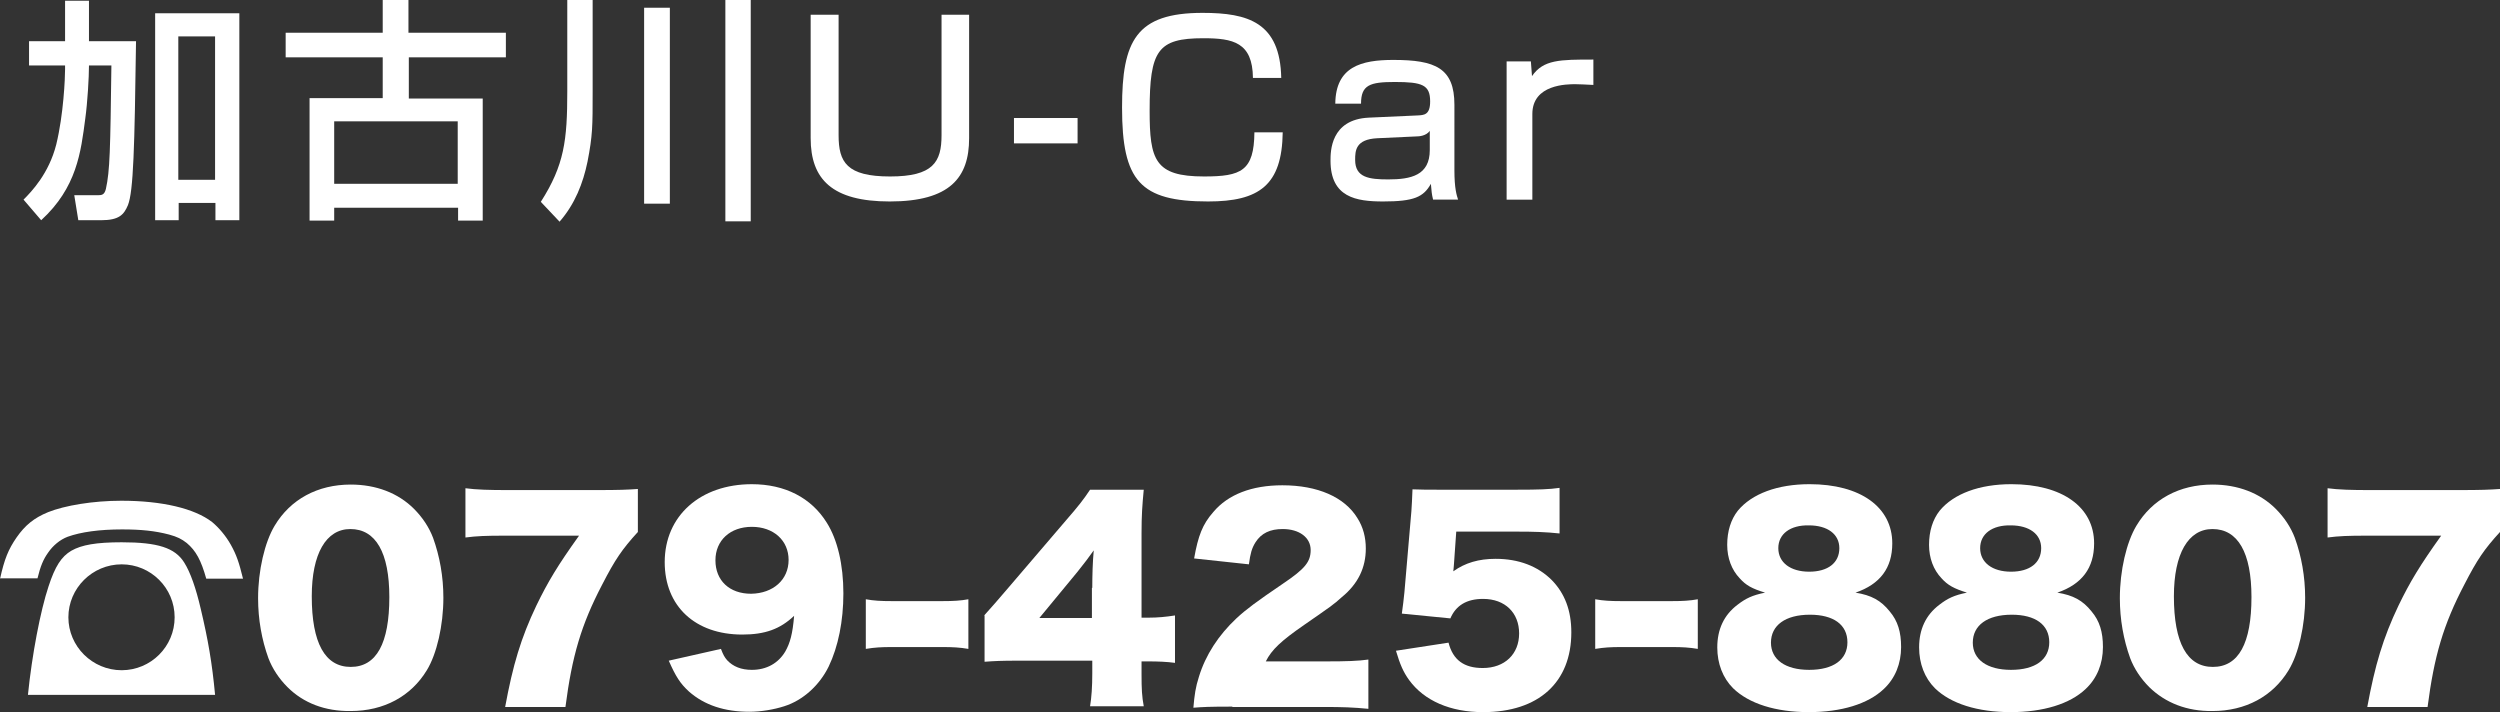
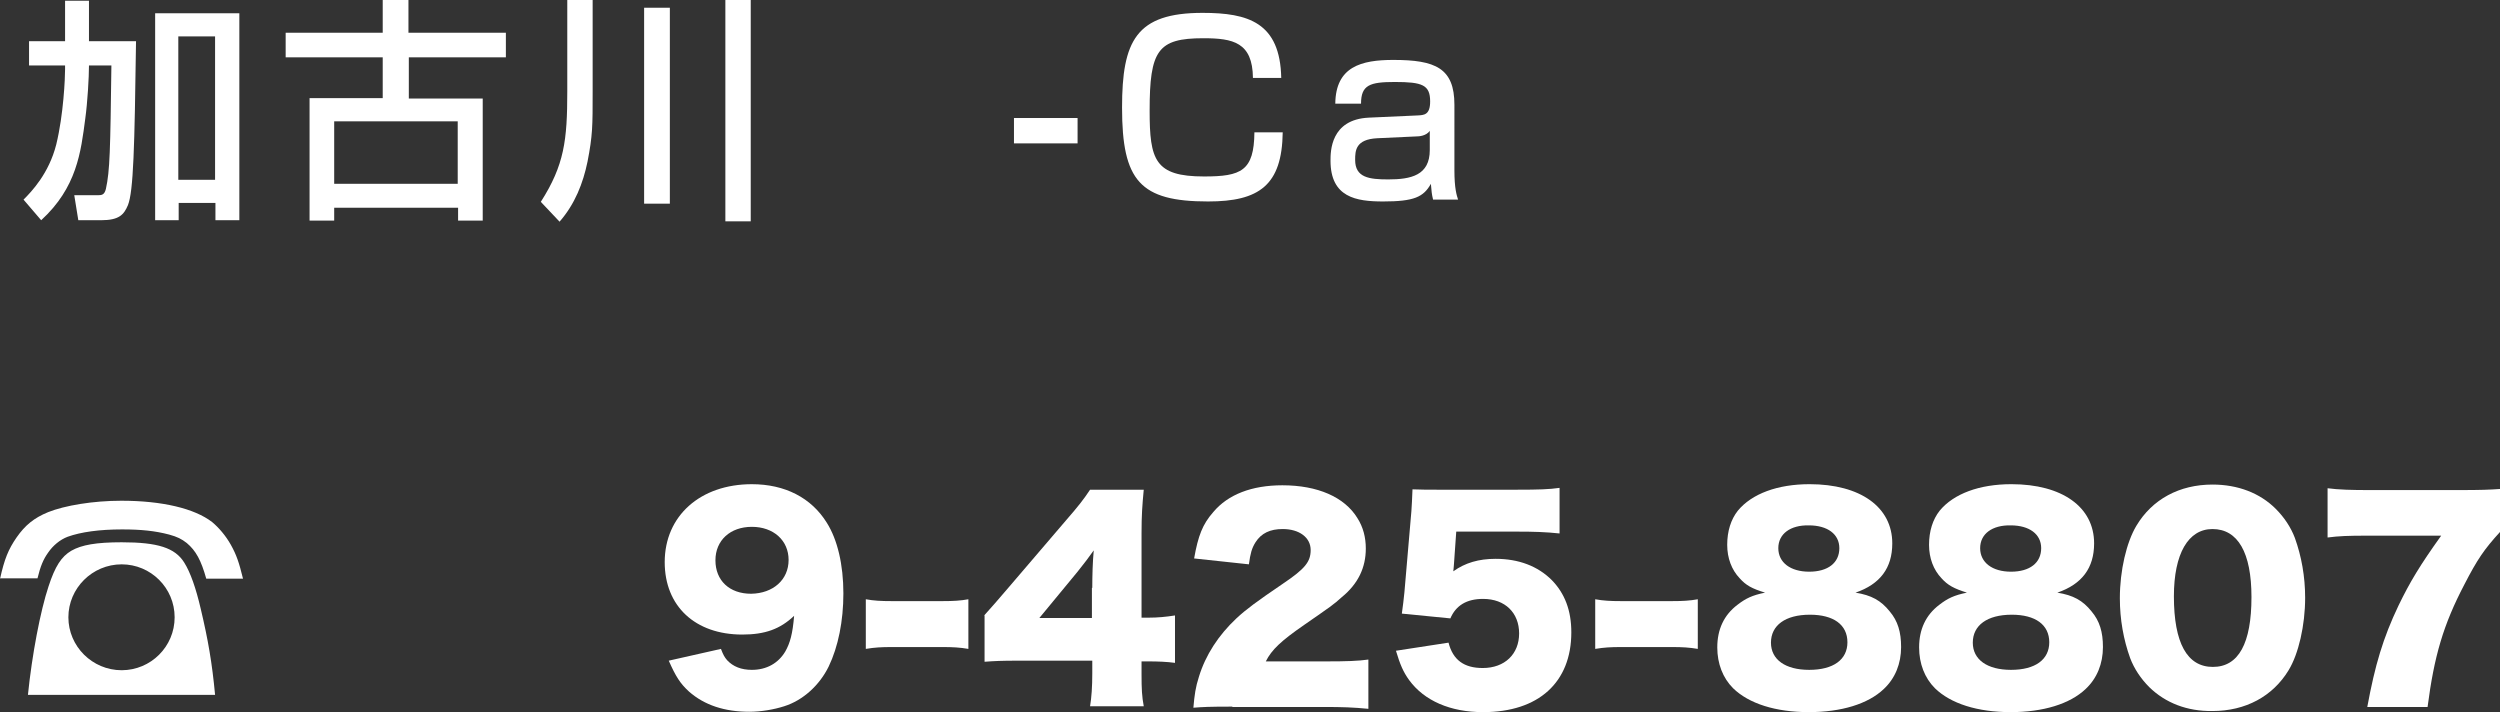
<svg xmlns="http://www.w3.org/2000/svg" version="1.1" id="レイヤー_1" x="0px" y="0px" viewBox="0 0 680 193.7" style="enable-background:new 0 0 680 193.7;" xml:space="preserve">
  <rect x="0" y="0" width="680" height="193.7" fill="#333333" stroke="none" />
  <style type="text/css">
	.st0{fill:#FFFFFF;}
</style>
  <g>
    <path class="st0" d="M17.7,17.8H7.9v-6.6h9.8v-11h6.5v11h12.8c-0.4,29-0.7,40.8-2.2,44.6c-1.1,2.6-2.4,4.1-7.3,4.1h-6.2l-1.1-6.8   h6.4c1.1,0,1.8-0.1,2.2-1.7c1.1-5,1.2-10.5,1.5-33.6h-6.1c0,3.2-0.4,10.1-1,14.4c-1.2,9.2-2.3,18.8-12,27.7l-4.8-5.6   c2.2-2.2,6.9-7.1,8.9-15c2-8.2,2.4-18.1,2.4-20.5V17.8z M42.1,3.6h23v56.3h-6.5v-4.7h-10v4.7h-6.4V3.6z M48.5,9.9v39h10v-39H48.5z" />
    <path class="st0" d="M137.7,15.6h-26.5v11.2h20.1v33.2h-6.7v-3.5H90.9v3.5h-6.7V26.7h19.9V15.6H77.7V8.9h26.4V0h7v8.9h26.5V15.6z    M90.9,33v17h33.6V33H90.9z" />
    <path class="st0" d="M154.3,0h6.9v24.9c0,9.5,0,11.9-1.4,19.1c-1.2,5.8-3.4,11.5-7.6,16.3l-5.1-5.4c6.4-10,7.2-16.8,7.2-30V0z    M175.2,2.1h7v53.3h-7V2.1z M197.3,0h6.9v60.2h-6.9V0z" />
-     <path class="st0" d="M228.1,4v32.8c0,7.3,2.2,11.2,14,11.2c11.7,0,14-3.9,14-11.2V4h7.5v33.6c0,10.7-5.2,17.2-21.6,17.2   c-15.6,0-21.5-6-21.5-17.2V4H228.1z" />
    <path class="st0" d="M293.1,32.1V39h-17.3v-6.9H293.1z" />
    <path class="st0" d="M340.8,21.2c-0.1-9.7-5.4-10.8-13.5-10.8c-12.4,0-14.6,3.3-14.6,19.7c0,13.4,1.4,17.9,14.8,17.9   c10.1,0,13.6-1.5,13.7-12h7.7c-0.2,14.4-6.4,18.8-20.3,18.8c-18.5,0-23.4-5.6-23.4-25.5c0-18.2,3.8-25.8,21.9-25.8   c12.4,0,21.1,2.6,21.4,17.7H340.8z" />
    <path class="st0" d="M395.6,46.3c0,4.9,0.6,6.8,1,8h-6.8c-0.4-1.6-0.4-2.2-0.6-4.3c-2,3.6-4.6,4.8-13,4.8   c-7.3,0-14.3-1.1-14.3-11.1c0-2.5,0-11.2,10.4-11.7l13.3-0.6c1.7-0.1,3.4-0.1,3.4-3.8c0-4.5-2.1-5.3-9.6-5.3   c-6.8,0-9.2,0.8-9.2,5.9h-7c0.1-10.1,7.1-11.9,15.8-11.9c11.4,0,16.6,2.2,16.6,12.2V46.3z M388.9,35.6c-1,1.4-3,1.5-3.5,1.5   l-10.8,0.5c-5.9,0.3-6,3.4-6,5.9c0,4.8,3.8,5.3,9,5.3c6.2,0,11.3-1.1,11.3-8V35.6z" />
-     <path class="st0" d="M416.4,16.7l0.3,4c3.1-4.5,7.6-4.5,16.7-4.5v6.9c-2.4-0.1-3.5-0.2-4.9-0.2c-2.2,0-11.7,0-11.7,8.1v23.3h-7   V16.7H416.4z" />
  </g>
  <g>
    <path class="st0" d="M0,157.5c1.2-5.5,2.3-8.1,4.5-11.3c2.3-3.3,4.7-5.3,8.6-6.9c4.5-1.8,12.2-3.1,19.9-3.1   c11.1,0,19.9,2.1,24.7,5.8c1.8,1.5,3.7,3.7,5.1,6.2c1.5,2.7,2.2,4.7,3.3,9.2H56.1c-1.4-5-2.8-7.6-5.3-9.7c-1.4-1.1-2.6-1.7-4.8-2.3   c-3.8-1-7.6-1.4-12.8-1.4c-6.1,0-11.2,0.7-14.8,2c-2.1,0.8-4,2.4-5.3,4.3c-1.3,1.8-2.1,3.7-2.9,7H0z M7.6,189   c1.1-10.9,3.4-22.9,5.6-29.5c1.8-5.5,3.5-8.1,6.2-9.7c2.8-1.6,6.8-2.3,13.7-2.3c9.8,0,14.5,1.5,17,5.5c1.7,2.7,3.2,7,4.5,12.6   c2,8.4,3.1,14.8,3.9,23.4H7.6z M47.5,167.9c0-8-6.5-14.4-14.4-14.4c-8,0-14.5,6.5-14.5,14.4s6.5,14.4,14.5,14.4   C41,182.3,47.5,175.9,47.5,167.9z" />
-     <path class="st0" d="M78.2,186.9c-2.3-2.3-4.1-5-5.2-7.9c-1.8-5-2.8-10.5-2.8-16.3c0-7.5,1.8-15.2,4.5-19.7   c4.3-7.2,11.7-11.2,20.7-11.2c6.9,0,12.9,2.3,17.2,6.6c2.3,2.3,4.1,5,5.2,7.9c1.8,5,2.8,10.5,2.8,16.3c0,7.5-1.8,15.3-4.5,19.7   c-4.3,7.1-11.7,11.1-20.7,11.1C88.4,193.5,82.5,191.2,78.2,186.9z M84.8,162.2c0,12.7,3.6,19.2,10.6,19.2c7,0,10.5-6.4,10.5-19   c0-12.1-3.7-18.5-10.6-18.5C88.7,143.9,84.8,150.6,84.8,162.2z" />
-     <path class="st0" d="M173.5,144.7c-4.3,4.7-6.2,7.5-9.7,14.3c-5.7,10.9-8.2,19.4-10,33.3h-16.4c2.1-11.4,4.3-18.8,8.5-27.6   c3.1-6.4,5.8-10.9,11.6-19h-20.2c-5,0-7.7,0.1-10.7,0.5v-13.4c2.9,0.4,6.6,0.5,11.5,0.5h24c6.5,0,8.5-0.1,11.4-0.3V144.7z" />
    <path class="st0" d="M196.1,176.5c0.6,1.6,1,2.3,1.7,3.1c1.6,1.7,3.8,2.6,6.7,2.6c4,0,7.2-1.8,9.1-5c1.3-2.3,2-4.8,2.4-9.7   c-3.8,3.6-7.9,5.1-14.1,5.1c-12.8,0-21.1-7.7-21.1-19.7c0-12.6,9.7-21.2,23.7-21.2c9,0,16.2,3.7,20.4,10.5   c2.9,4.6,4.5,11.4,4.5,19.2c0,7.5-1.4,14.5-4,19.9c-2.5,5.1-7,9.2-12.1,10.8c-2.8,0.9-6.3,1.5-9.5,1.5c-6.7,0-12.2-1.8-16.4-5.5   c-2.4-2.2-3.6-4.1-5.5-8.4L196.1,176.5z M214.5,152.3c0-5.3-4.1-9-10-9c-5.9,0-9.9,3.7-9.9,9.1c0,5.5,3.8,9.1,9.7,9.1   C210.3,161.4,214.5,157.7,214.5,152.3z" />
    <path class="st0" d="M235.5,163c2.2,0.4,4.2,0.5,6.9,0.5h14.1c2.7,0,4.7-0.1,6.9-0.5v13.5c-2.3-0.4-4.3-0.5-6.9-0.5h-14.1   c-2.6,0-4.5,0.1-6.9,0.5V163z" />
    <path class="st0" d="M267.7,167.4c3.2-3.6,3.2-3.6,6.8-7.8l15.4-18c3.4-3.9,4.8-5.7,6.6-8.4h14.6c-0.4,4.2-0.6,7-0.6,11.8V168h2.1   c2.2,0,4.5-0.2,7-0.6v12.9c-2.1-0.3-4.8-0.4-7-0.4h-2.1v3.5c0,4,0.1,6,0.6,8.7h-14.6c0.4-2.4,0.6-5.4,0.6-8.9v-3.5h-20.1   c-4.6,0-6.6,0.1-9.2,0.3V167.4z M297.1,159.9c0-3.2,0.1-7.1,0.4-10.2c-1.4,2-2.5,3.4-4.4,5.8l-10.4,12.6h14.3V159.9z" />
    <path class="st0" d="M335.2,192.2c-6.4,0-8,0.1-10.6,0.3c0.3-3.5,0.6-5.6,1.5-8.4c1.8-5.9,5.3-11.3,10.2-15.9   c2.7-2.5,5.4-4.5,12.6-9.4c6.1-4.1,7.6-6,7.6-9.2c0-3.4-3.1-5.7-7.6-5.7c-3.4,0-5.8,1.1-7.4,3.6c-1,1.6-1.4,3-1.8,6l-14.9-1.6   c1.1-6.2,2.3-9.3,5.2-12.6c4-4.8,10.5-7.3,18.8-7.3c9.6,0,16.9,3.2,20.4,8.9c1.6,2.5,2.3,5.3,2.3,8.3c0,5.2-2.1,9.6-6.5,13.2   c-2.3,2.1-3.1,2.6-10.3,7.6c-6.2,4.3-8.8,6.7-10.4,9.9h16.5c5.3,0,8.6-0.1,11.4-0.5v13.4c-4.1-0.4-7.1-0.5-12.1-0.5H335.2z" />
    <path class="st0" d="M395.5,153.1c0,0.4-0.1,1.1-0.2,2.3c3.2-2.3,6.9-3.4,11.5-3.4c6.3,0,11.5,2,15.3,5.8c3.5,3.6,5.3,8.2,5.3,14.2   c0,13.6-8.9,21.7-24,21.7c-8.9,0-16-3.1-20.1-8.7c-1.6-2.2-2.5-4.3-3.6-8l14.3-2.2c1.2,4.7,4.2,6.9,9.3,6.9c6,0,9.9-3.8,9.9-9.4   s-3.8-9.4-9.8-9.4c-4.5,0-7.4,1.8-8.9,5.3l-13.2-1.3c0.3-2.1,0.5-3.8,0.7-5.8l1.9-22.1c0.1-1.5,0.2-3.2,0.3-5.9   c3,0.1,3.7,0.1,7.1,0.1h21.2c6.2,0,8.9-0.1,11.7-0.5v12.4c-3.8-0.4-7-0.5-11.6-0.5h-16.5L395.5,153.1z" />
    <path class="st0" d="M433.9,163c2.2,0.4,4.2,0.5,6.9,0.5h14.1c2.7,0,4.7-0.1,6.9-0.5v13.5c-2.3-0.4-4.3-0.5-6.9-0.5h-14.1   c-2.6,0-4.5,0.1-6.9,0.5V163z" />
    <path class="st0" d="M514,166.3c2.2,2.6,3.1,5.6,3.1,9.7c0,4.5-1.6,8.5-4.7,11.4c-4.3,4.1-11.6,6.3-20.4,6.3   c-9,0-16.3-2.3-20.6-6.5c-2.8-2.8-4.3-6.7-4.3-11.1c0-4.9,1.8-8.8,5.5-11.6c2.2-1.7,4-2.6,7.5-3.3c-3.6-1.1-5.2-2-6.9-3.9   c-2.2-2.3-3.4-5.5-3.4-9.1c0-3.7,1-6.9,2.9-9.3c3.8-4.6,10.8-7.2,19.5-7.2c13.8,0,22.5,6.2,22.5,16.1c0,6.7-3.3,11.1-10,13.4   C509,161.9,511.6,163.3,514,166.3z M481.7,174.8c0,4.6,3.9,7.4,10.4,7.4c6.6,0,10.4-2.8,10.4-7.5c0-4.8-3.8-7.5-10.2-7.5   C485.6,167.2,481.7,170.1,481.7,174.8z M483.7,149.1c0,3.9,3.3,6.4,8.4,6.4c5.1,0,8.2-2.4,8.2-6.4c0-3.8-3.2-6.2-8.3-6.2   C487,142.8,483.7,145.2,483.7,149.1z" />
    <path class="st0" d="M568.9,166.3c2.2,2.6,3.1,5.6,3.1,9.7c0,4.5-1.6,8.5-4.7,11.4c-4.3,4.1-11.6,6.3-20.4,6.3   c-9,0-16.3-2.3-20.6-6.5c-2.8-2.8-4.3-6.7-4.3-11.1c0-4.9,1.8-8.8,5.5-11.6c2.2-1.7,4-2.6,7.5-3.3c-3.5-1.1-5.2-2-6.9-3.9   c-2.2-2.3-3.4-5.5-3.4-9.1c0-3.7,1-6.9,2.9-9.3c3.8-4.6,10.8-7.2,19.5-7.2c13.8,0,22.5,6.2,22.5,16.1c0,6.7-3.3,11.1-10,13.4   C563.9,161.9,566.5,163.3,568.9,166.3z M536.6,174.8c0,4.6,3.9,7.4,10.4,7.4c6.6,0,10.4-2.8,10.4-7.5c0-4.8-3.8-7.5-10.2-7.5   C540.5,167.2,536.6,170.1,536.6,174.8z M538.6,149.1c0,3.9,3.3,6.4,8.4,6.4c5.1,0,8.2-2.4,8.2-6.4c0-3.8-3.2-6.2-8.3-6.2   C541.9,142.8,538.6,145.2,538.6,149.1z" />
    <path class="st0" d="M584.6,186.9c-2.3-2.3-4.1-5-5.2-7.9c-1.8-5-2.8-10.5-2.8-16.3c0-7.5,1.8-15.2,4.5-19.7   c4.3-7.2,11.7-11.2,20.7-11.2c6.9,0,12.9,2.3,17.2,6.6c2.3,2.3,4.1,5,5.2,7.9c1.8,5,2.8,10.5,2.8,16.3c0,7.5-1.8,15.3-4.5,19.7   c-4.3,7.1-11.7,11.1-20.7,11.1C594.9,193.5,589,191.2,584.6,186.9z M591.3,162.2c0,12.7,3.6,19.2,10.6,19.2c7,0,10.5-6.4,10.5-19   c0-12.1-3.7-18.5-10.6-18.5C595.2,143.9,591.3,150.6,591.3,162.2z" />
    <path class="st0" d="M680,144.7c-4.3,4.7-6.2,7.5-9.7,14.3c-5.7,10.9-8.2,19.4-10,33.3h-16.4c2.1-11.4,4.3-18.8,8.5-27.6   c3.1-6.4,5.8-10.9,11.6-19h-20.2c-5,0-7.7,0.1-10.7,0.5v-13.4c2.9,0.4,6.6,0.5,11.5,0.5h24c6.5,0,8.5-0.1,11.4-0.3V144.7z" />
  </g>
  <g>
</g>
  <g>
</g>
  <g>
</g>
  <g>
</g>
  <g>
</g>
  <g>
</g>
  <g>
</g>
  <g>
</g>
  <g>
</g>
  <g>
</g>
  <g>
</g>
  <g>
</g>
  <g>
</g>
  <g>
</g>
  <g>
</g>
</svg>